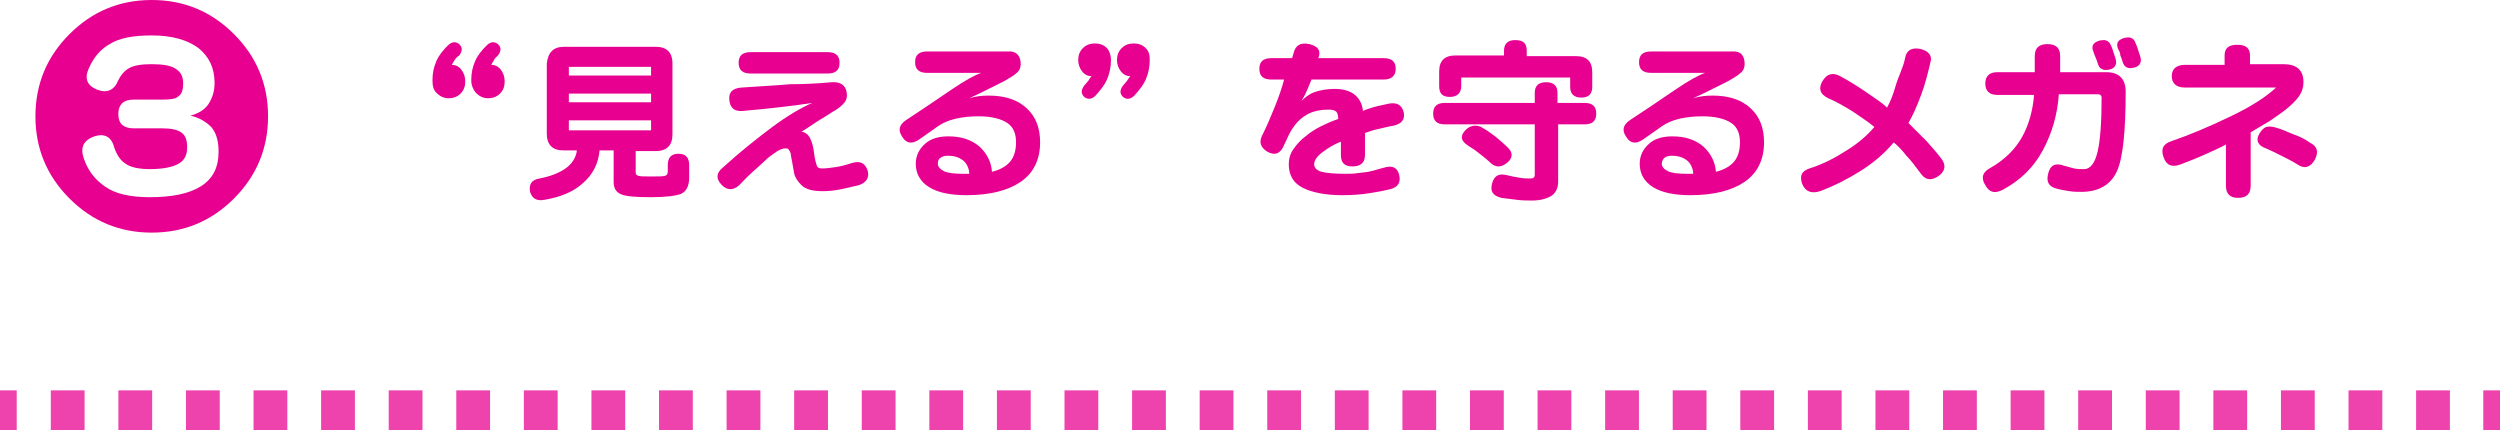
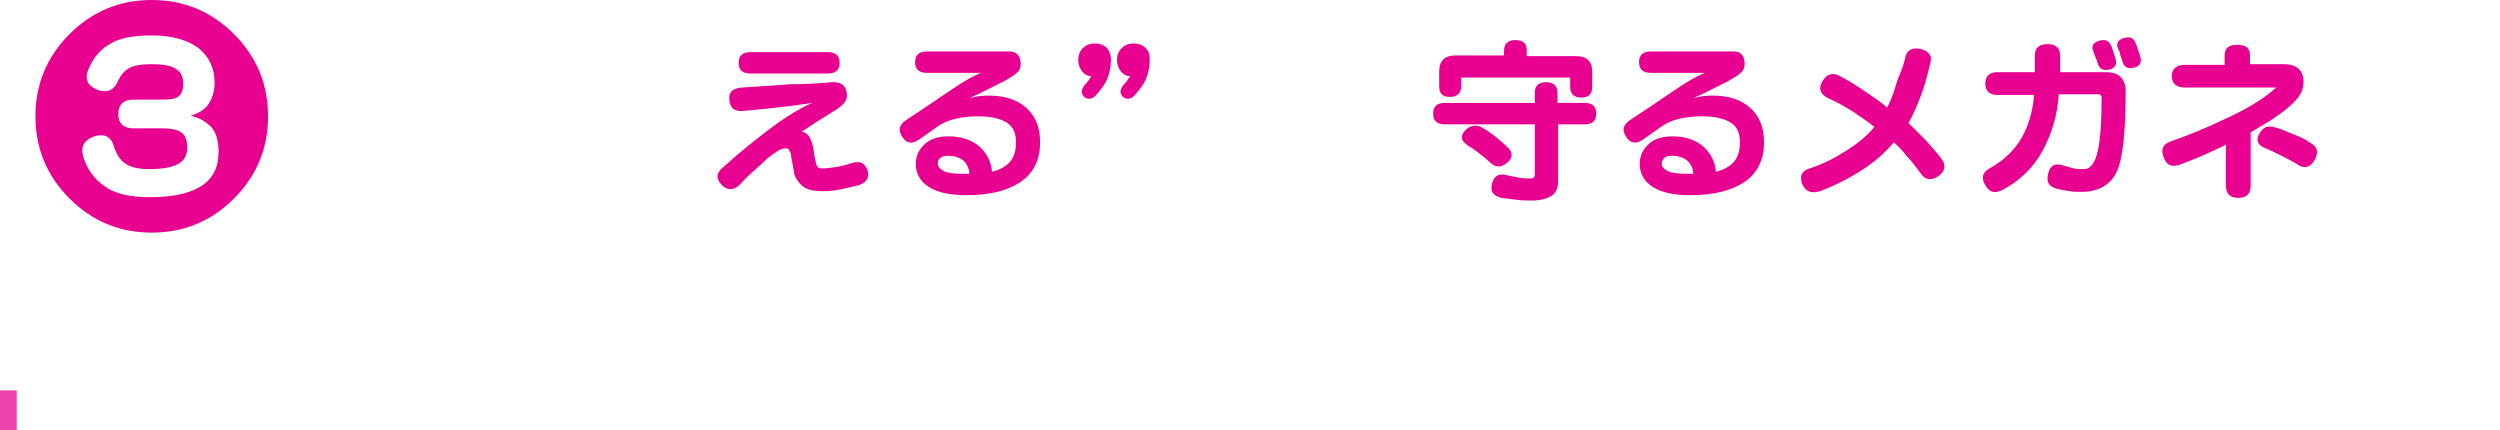
<svg xmlns="http://www.w3.org/2000/svg" version="1.1" id="レイヤー_1" x="0px" y="0px" viewBox="0 0 374 64.4" style="enable-background:new 0 0 374 64.4;" xml:space="preserve">
  <style type="text/css">
	.st0{fill:none;}
	.st1{fill:#E80091;}
	.st2{fill:none;stroke:#EE42AD;stroke-width:6;stroke-miterlimit:10;}
	.st3{fill:none;stroke:#EE42AD;stroke-width:6;stroke-miterlimit:10;stroke-dasharray:5.055,5.055;}
</style>
  <rect id="_x3C_スライス_x3E_" x="134.3" y="-1905.6" class="st0" width="2400" height="218" />
  <g>
    <g>
      <g>
        <path class="st1" d="M22.7,0c4.8,0,8.9,1.7,12.3,5.1c3.4,3.4,5.1,7.5,5.1,12.3c0,4.8-1.7,8.9-5.1,12.3s-7.5,5.1-12.3,5.1     c-4.8,0-8.9-1.7-12.3-5.1C7,26.3,5.3,22.2,5.3,17.4c0-4.8,1.7-8.9,5.1-12.3C13.8,1.7,17.9,0,22.7,0z M32.1,12.4     c0-2.2-0.8-3.9-2.4-5.2c-1.6-1.2-3.9-1.9-7-1.9c-2.8,0-4.9,0.4-6.3,1.3c-1.4,0.8-2.4,2-3.1,3.6c-0.7,1.5-0.3,2.6,1.2,3.2     c1.5,0.6,2.6,0.1,3.2-1.4c0.4-0.8,0.9-1.4,1.6-1.8s1.8-0.6,3.4-0.6c1.6,0,2.9,0.2,3.6,0.7c0.8,0.5,1.1,1.2,1.1,2.2     c0,0.9-0.2,1.6-0.7,1.9c-0.4,0.4-1.2,0.5-2.4,0.5H20c-1.5,0-2.3,0.7-2.3,2.2c0,1.4,0.8,2.1,2.3,2.1h4.3c1.3,0,2.2,0.2,2.8,0.6     c0.6,0.4,0.9,1.1,0.9,2.2c0,1.2-0.4,2-1.3,2.5c-0.9,0.5-2.3,0.8-4.3,0.8c-1.7,0-2.9-0.3-3.6-0.8c-0.8-0.5-1.3-1.3-1.7-2.4     c-0.4-1.6-1.4-2.2-3-1.7C12.5,21,12,22,12.5,23.6c0.6,1.8,1.6,3.2,3.2,4.3c1.5,1.1,3.8,1.6,6.7,1.6c3.3,0,5.8-0.5,7.6-1.6     c1.8-1.1,2.7-2.8,2.7-5.2c0-1.7-0.4-2.9-1.1-3.7c-0.8-0.8-1.8-1.4-3.1-1.7c1.1-0.3,2-0.8,2.6-1.6C31.7,14.8,32.1,13.8,32.1,12.4z     " />
-         <path class="st1" d="M64.7,12c0-1.1,0.2-2,0.6-2.9c0.4-0.9,1-1.6,1.7-2.3c0.6-0.6,1.2-0.6,1.7-0.2c0.5,0.5,0.5,1,0,1.7     C68.4,8.5,68.2,8.7,68,9c-0.2,0.3-0.3,0.5-0.4,0.7c0.5,0,1,0.2,1.4,0.7c0.4,0.5,0.6,1.1,0.6,1.8c0,0.7-0.2,1.3-0.7,1.8     c-0.5,0.5-1.1,0.7-1.8,0.7c-0.7,0-1.3-0.3-1.8-0.8S64.7,12.8,64.7,12z M70.5,12c0-1.1,0.2-2,0.6-2.9s1-1.6,1.7-2.3     c0.6-0.6,1.2-0.6,1.7-0.2c0.5,0.5,0.5,1,0,1.7C74.3,8.5,74,8.7,73.9,9c-0.2,0.3-0.3,0.5-0.4,0.7c0.5,0,1,0.2,1.4,0.7     c0.4,0.5,0.6,1.1,0.6,1.8c0,0.7-0.2,1.3-0.7,1.8c-0.5,0.5-1.1,0.7-1.8,0.7c-0.7,0-1.3-0.3-1.8-0.8C70.8,13.4,70.5,12.8,70.5,12z" />
-         <path class="st1" d="M95.1,22.5v3.3c0,0.3,0.1,0.4,0.4,0.5c0.3,0.1,0.9,0.1,1.9,0.1c1.1,0,1.8,0,2.1-0.1s0.4-0.3,0.4-0.7v-0.9     c0-1.1,0.5-1.7,1.6-1.7c1.1,0,1.6,0.6,1.6,1.7v1.9c0,1.2-0.4,2-1.2,2.4c-0.8,0.3-2.3,0.5-4.5,0.5c-2.1,0-3.6-0.1-4.4-0.4     c-0.8-0.3-1.2-0.9-1.2-1.9v-4.7h-2.1c-0.2,2-1,3.6-2.5,4.9c-1.4,1.3-3.4,2.1-5.8,2.5c-1.1,0.2-1.8-0.2-2.1-1.2     c-0.2-1.1,0.2-1.8,1.4-2c1.6-0.3,2.9-0.8,3.9-1.5c1-0.7,1.6-1.7,1.7-2.7h-2c-1.6,0-2.5-0.8-2.5-2.5V9.5C82,7.8,82.8,7,84.4,7     h13.7c1.6,0,2.5,0.8,2.5,2.5v10.6c0,1.6-0.8,2.5-2.5,2.5H95.1z M97.4,10H85.1v1.3h12.3V10z M97.4,14H85.1v1.3h12.3V14z M97.4,18     H85.1v1.5h12.3V18z" />
        <path class="st1" d="M124.4,12.3c1.5-0.1,2.3,0.6,2.3,2c0,0.5-0.2,0.9-0.6,1.3s-0.9,0.8-1.5,1.1c-0.6,0.4-1.4,0.9-2.4,1.5     c-1,0.7-1.8,1.2-2.3,1.5c0.6,0.1,1,0.4,1.3,1c0.3,0.6,0.5,1.4,0.6,2.3c0.1,0.9,0.3,1.5,0.4,1.8c0.1,0.3,0.4,0.4,0.8,0.4     c0.6,0,1.3-0.1,2-0.2c0.7-0.1,1.5-0.3,2.4-0.6c1.3-0.4,2,0,2.4,1.1c0.3,1.1-0.2,1.8-1.3,2.2c-0.8,0.2-1.7,0.4-2.6,0.6     c-1,0.2-1.9,0.3-2.8,0.3c-1.6,0-2.6-0.3-3.2-0.9c-0.6-0.6-1-1.2-1.1-1.8c-0.1-0.6-0.2-1.1-0.3-1.7s-0.2-0.9-0.2-1.2     c-0.1-0.3-0.2-0.5-0.3-0.6c-0.1-0.2-0.3-0.2-0.5-0.2c-0.3,0-0.7,0.1-1.2,0.4c-0.4,0.3-0.9,0.6-1.5,1.1c-0.5,0.5-1.3,1.2-2.3,2.1     c-1,0.9-1.6,1.6-1.9,1.9c-0.9,0.8-1.8,0.8-2.6,0c-0.9-0.9-0.9-1.8,0.1-2.6c2.4-2.2,4.9-4.2,7.3-6s4.5-3,6.1-3.7     c-1.3,0.2-2.8,0.4-4.5,0.6c-1.7,0.2-3.6,0.4-5.9,0.6c-1.3,0.1-1.9-0.5-2-1.7c-0.1-1.1,0.5-1.7,1.8-1.8c2.7-0.2,5.1-0.3,7.3-0.5     C120.2,12.6,122.3,12.5,124.4,12.3z M123.8,7.8c1.2,0,1.8,0.5,1.8,1.6c0,1.1-0.6,1.6-1.8,1.6h-11.5c-1.2,0-1.8-0.5-1.8-1.6     c0-1.1,0.6-1.6,1.8-1.6H123.8z" />
        <path class="st1" d="M152.7,9.6c0,0.5-0.2,1-0.6,1.3c-0.4,0.4-1,0.7-1.8,1.2c-0.8,0.4-1.6,0.8-2.4,1.2c-0.8,0.4-1.8,0.9-2.9,1.4     c1-0.3,1.9-0.4,2.9-0.4c2.4,0,4.3,0.6,5.7,1.9s2,3,2,5.1c0,2.6-1,4.6-2.9,5.9c-1.9,1.3-4.6,2-8.1,2c-2.5,0-4.3-0.4-5.6-1.2     c-1.3-0.8-2-2-2-3.5c0-1.2,0.5-2.2,1.4-3s2.1-1.1,3.5-1.1c1.9,0,3.4,0.5,4.6,1.5c1.1,1,1.8,2.3,1.9,3.8c1.2-0.3,2.1-0.8,2.7-1.5     c0.6-0.7,0.9-1.7,0.9-2.9c0-1.3-0.4-2.3-1.3-2.9s-2.3-1-4.3-1c-2.6,0-4.7,0.5-6.1,1.5l-2.7,1.9c-1.1,0.8-2,0.7-2.6-0.3     c-0.7-1-0.5-1.8,0.5-2.5c2.3-1.5,4.5-3,6.7-4.5s3.7-2.3,4.6-2.6h-8.1c-1.2,0-1.8-0.5-1.8-1.6c0-1.1,0.6-1.6,1.8-1.6h12.1     C152,7.6,152.7,8.3,152.7,9.6z M140.3,24.5c0,0.4,0.3,0.8,0.9,1.1c0.6,0.3,1.6,0.4,2.9,0.4c0.3,0,0.6,0,0.9,0     c0-0.7-0.3-1.4-0.8-1.9c-0.6-0.5-1.3-0.8-2.4-0.8c-0.5,0-0.8,0.1-1.1,0.3C140.4,23.8,140.3,24.1,140.3,24.5z" />
        <path class="st1" d="M166.2,9c0,1-0.2,2-0.6,2.9c-0.4,0.9-1,1.6-1.7,2.4c-0.6,0.6-1.2,0.6-1.7,0.2c-0.5-0.5-0.5-1,0-1.7     c0.2-0.2,0.4-0.5,0.6-0.7c0.2-0.3,0.3-0.5,0.5-0.7c-0.5,0-1-0.2-1.4-0.7c-0.4-0.5-0.6-1.1-0.6-1.7c0-0.7,0.2-1.3,0.7-1.8     s1.1-0.7,1.8-0.7c0.7,0,1.3,0.2,1.8,0.7C165.9,7.5,166.2,8.2,166.2,9z M172,9c0,1-0.2,2-0.6,2.9s-1,1.6-1.7,2.4     c-0.6,0.6-1.2,0.6-1.7,0.2c-0.5-0.5-0.5-1,0-1.7c0.2-0.2,0.4-0.5,0.6-0.7c0.2-0.3,0.3-0.5,0.5-0.7c-0.5,0-1-0.2-1.4-0.7     c-0.4-0.5-0.6-1.1-0.6-1.7c0-0.7,0.2-1.3,0.7-1.8c0.5-0.5,1.1-0.7,1.8-0.7c0.7,0,1.3,0.2,1.8,0.7S172,8.2,172,9z" />
-         <path class="st1" d="M193.3,8.7l0.2-0.7c0.3-1.2,1-1.7,2.4-1.4c1.2,0.3,1.7,0.9,1.4,1.9l-0.1,0.2h9.8c1.2,0,1.8,0.5,1.8,1.6     c0,1-0.6,1.6-1.8,1.6h-10.8c-0.3,0.8-0.6,1.4-0.8,1.9c-0.2,0.5-0.5,0.9-0.7,1.3c0.5-0.5,1.1-1,1.9-1.3c0.8-0.3,1.9-0.5,3.1-0.5     s2.3,0.3,3,0.9c0.7,0.6,1.1,1.4,1.2,2.4c0.4-0.2,1-0.4,1.7-0.6c0.7-0.2,1.4-0.3,2.2-0.5c1.2-0.2,1.9,0.2,2.2,1.3     c0.2,1.1-0.3,1.7-1.5,2c-0.7,0.1-1.4,0.3-2.3,0.5s-1.5,0.4-2,0.6v3.3c0,1.1-0.6,1.7-1.9,1.7c-1.2,0-1.7-0.6-1.7-1.7v-2     c-1.1,0.4-2,1-2.8,1.6c-0.8,0.6-1.2,1.2-1.2,1.8c0,0.5,0.4,0.9,1.1,1.1c0.8,0.2,2,0.3,3.6,0.3c0.6,0,1.2,0,1.8-0.1     c0.6-0.1,1.1-0.1,1.6-0.2c0.5-0.1,0.9-0.2,1.2-0.3c0.3-0.1,0.7-0.2,1.1-0.3c1.2-0.4,2-0.1,2.3,1c0.3,1.1-0.1,1.9-1.3,2.2     c-0.8,0.2-1.8,0.4-3.1,0.6c-1.3,0.2-2.6,0.3-4.1,0.3c-2.5,0-4.5-0.4-5.9-1.1s-2.1-1.9-2.1-3.5c0-0.8,0.2-1.6,0.7-2.3     c0.5-0.7,1.1-1.4,1.8-1.9c0.7-0.6,1.5-1.1,2.3-1.5c0.8-0.4,1.7-0.8,2.6-1.1c0-0.5-0.1-0.9-0.3-1.1s-0.6-0.3-1.1-0.3     c-1.5,0-2.7,0.3-3.7,1s-1.7,1.6-2.3,2.8l-0.8,1.7c-0.5,1.1-1.3,1.4-2.4,0.8c-1.1-0.7-1.3-1.5-0.7-2.6c0.6-1.2,1.2-2.6,1.8-4.1     s1.1-2.9,1.4-4.1h-1.9c-1.2,0-1.8-0.5-1.8-1.6c0-1.1,0.6-1.6,1.8-1.6H193.3z" />
        <path class="st1" d="M233.1,18.5v8.6c0,1-0.3,1.7-1,2.2c-0.7,0.4-1.6,0.7-2.9,0.7c-0.7,0-1.4,0-2.2-0.1c-0.8-0.1-1.6-0.2-2.4-0.3     c-1.2-0.3-1.7-0.9-1.4-2.1c0.3-1.2,1-1.6,2.2-1.3c0.8,0.2,1.4,0.3,2,0.4c0.6,0.1,1.1,0.1,1.6,0.1c0.4,0,0.6-0.2,0.6-0.5v-7.6     h-13.5c-1.1,0-1.7-0.5-1.7-1.6s0.6-1.6,1.7-1.6h13.5v-1.5c0-1.1,0.6-1.6,1.7-1.6c1.1,0,1.7,0.5,1.7,1.6v1.5h4.1     c1.1,0,1.7,0.5,1.7,1.6s-0.6,1.6-1.7,1.6H233.1z M234.9,11.6h-16.3v1.3c0,1-0.6,1.6-1.7,1.6c-1.1,0-1.6-0.5-1.6-1.6v-2.2     c0-1.6,0.8-2.4,2.4-2.4h7.3V7.6c0-1.1,0.6-1.6,1.7-1.6c1.2,0,1.7,0.5,1.7,1.6v0.8h7.4c1.6,0,2.4,0.8,2.4,2.4v2.2     c0,1-0.5,1.6-1.6,1.6c-1.1,0-1.7-0.5-1.7-1.6V11.6z M219.5,21.7c-1-0.7-1.1-1.4-0.2-2.3c0.4-0.4,0.9-0.6,1.4-0.6     c0.4,0,0.8,0.1,1.2,0.4c0.6,0.3,1.2,0.8,1.9,1.3c0.7,0.6,1.3,1.1,1.8,1.6c0.8,0.8,0.7,1.6-0.2,2.3c-0.9,0.7-1.7,0.7-2.6-0.2     c-0.5-0.5-1.1-0.9-1.7-1.4S219.9,22,219.5,21.7z" />
        <path class="st1" d="M261,9.6c0,0.5-0.2,1-0.6,1.3c-0.4,0.4-1,0.7-1.8,1.2c-0.8,0.4-1.6,0.8-2.4,1.2c-0.8,0.4-1.8,0.9-2.9,1.4     c1-0.3,1.9-0.4,2.9-0.4c2.4,0,4.3,0.6,5.7,1.9s2,3,2,5.1c0,2.6-1,4.6-2.9,5.9c-1.9,1.3-4.6,2-8.1,2c-2.5,0-4.3-0.4-5.6-1.2     c-1.3-0.8-2-2-2-3.5c0-1.2,0.5-2.2,1.4-3s2.1-1.1,3.5-1.1c1.9,0,3.4,0.5,4.6,1.5c1.1,1,1.8,2.3,1.9,3.8c1.2-0.3,2.1-0.8,2.7-1.5     c0.6-0.7,0.9-1.7,0.9-2.9c0-1.3-0.4-2.3-1.3-2.9s-2.3-1-4.3-1c-2.6,0-4.7,0.5-6.1,1.5l-2.7,1.9c-1.1,0.8-2,0.7-2.6-0.3     c-0.7-1-0.5-1.8,0.5-2.5c2.3-1.5,4.5-3,6.7-4.5s3.7-2.3,4.6-2.6H247c-1.2,0-1.8-0.5-1.8-1.6c0-1.1,0.6-1.6,1.8-1.6h12.1     C260.4,7.6,261,8.3,261,9.6z M248.6,24.5c0,0.4,0.3,0.8,0.9,1.1c0.6,0.3,1.6,0.4,2.9,0.4c0.3,0,0.6,0,0.9,0     c0-0.7-0.3-1.4-0.8-1.9c-0.6-0.5-1.3-0.8-2.4-0.8c-0.5,0-0.8,0.1-1.1,0.3C248.8,23.8,248.6,24.1,248.6,24.5z" />
        <path class="st1" d="M285,8.7c0.2-1.2,1-1.6,2.2-1.4c1.3,0.3,1.9,1,1.6,2c-0.4,1.7-0.8,3.3-1.4,4.9c-0.6,1.6-1.2,3-1.9,4.2     c0.9,0.9,1.8,1.8,2.7,2.7c0.8,0.9,1.6,1.8,2.2,2.6c0.8,1,0.6,2-0.5,2.7c-1.1,0.7-1.9,0.5-2.6-0.5c-0.7-0.9-1.3-1.8-2.1-2.6     c-0.7-0.9-1.3-1.5-1.9-2c-1.4,1.7-3.1,3.1-5,4.3s-3.9,2.2-6,3c-1.3,0.4-2.2,0.1-2.7-1.1c-0.4-1.2-0.1-1.9,1.1-2.3     c1.9-0.6,3.7-1.5,5.4-2.6c1.8-1.1,3.2-2.3,4.3-3.6c-0.8-0.7-1.9-1.4-3.2-2.3c-1.3-0.8-2.5-1.5-3.7-2c-1.2-0.6-1.5-1.4-0.9-2.5     c0.7-1.2,1.6-1.4,2.7-0.8c1.3,0.7,2.6,1.5,3.9,2.4c1.3,0.9,2.4,1.6,3.1,2.3c0.5-0.9,0.9-1.9,1.3-3.3S284.7,10.2,285,8.7z" />
        <path class="st1" d="M308.2,10.8h6.9c1.9,0,2.9,1,2.9,2.9c0,5.9-0.4,9.9-1.3,11.9c-0.9,2-2.7,3.1-5.3,3.1c-0.6,0-1.2,0-1.8-0.1     c-0.6-0.1-1.3-0.2-2-0.4c-1.1-0.3-1.5-1-1.2-2.2c0.3-1.3,1.1-1.7,2.4-1.2c0.5,0.1,1,0.3,1.5,0.4c0.5,0.1,1,0.1,1.5,0.1     c0.9,0,1.6-0.9,2-2.6c0.4-1.7,0.6-4.4,0.6-8.1c0-0.3-0.2-0.5-0.5-0.5H308c-0.2,3-1,5.8-2.4,8.4c-1.4,2.6-3.4,4.5-6,5.9     c-1.2,0.6-2,0.4-2.6-0.7c-0.7-1.1-0.4-2,0.8-2.6c2.1-1.2,3.7-2.8,4.7-4.6c1-1.8,1.6-3.9,1.8-6.3h-5.5c-1.2,0-1.8-0.6-1.8-1.7     s0.6-1.7,1.8-1.7h5.6V8.4c0-1.2,0.6-1.8,1.9-1.8c1.3,0,1.9,0.6,1.9,1.8V10.8z M313.2,7.8c-0.4-0.9-0.1-1.4,0.8-1.7     c0.3-0.1,0.7-0.1,0.9-0.1c0.4,0.1,0.7,0.3,0.9,0.8c0.2,0.4,0.3,0.8,0.4,1.1c0.1,0.3,0.2,0.6,0.3,0.9c0.1,0.4,0.1,0.7,0,0.9     c-0.1,0.3-0.4,0.6-0.9,0.7c-0.5,0.1-0.9,0.1-1.2-0.1c-0.3-0.1-0.5-0.5-0.6-0.9c-0.1-0.3-0.2-0.6-0.3-0.8S313.3,8.1,313.2,7.8z      M316.9,7.4c-0.4-0.9-0.1-1.4,0.8-1.7c0.3-0.1,0.7-0.1,0.9-0.1c0.4,0.1,0.7,0.3,0.9,0.9c0.2,0.4,0.3,0.8,0.4,1.1     c0.1,0.3,0.2,0.6,0.3,0.9c0.1,0.4,0.1,0.7,0,0.9c-0.1,0.3-0.4,0.6-0.9,0.7c-1,0.3-1.6-0.1-1.8-1c-0.1-0.3-0.2-0.6-0.3-0.8     C317.2,8,317.1,7.7,316.9,7.4z" />
        <path class="st1" d="M336.7,9.6h4.9c2,0,3,0.9,3,2.7c0,0.7-0.2,1.4-0.6,2c-0.4,0.6-1,1.2-1.7,1.8s-1.6,1.2-2.6,1.9     c-1,0.6-2,1.2-3,1.8v8c0,1.2-0.6,1.8-1.9,1.8c-1.2,0-1.8-0.6-1.8-1.8v-6.2c-0.6,0.4-1.6,0.8-2.9,1.4c-1.3,0.6-2.6,1.1-3.9,1.6     c-1.3,0.5-2.1,0.1-2.5-1c-0.5-1.3-0.1-2.1,1.2-2.5c2.6-0.9,5.5-2.1,8.6-3.6c3.2-1.5,5.5-3,7-4.4h-13.6c-1.3,0-2-0.6-2-1.7     s0.7-1.7,2-1.7h5.9V8.3c0-1.1,0.6-1.6,1.9-1.6c1.3,0,1.9,0.5,1.9,1.6V9.6z M345.5,21.3c1.2,0.6,1.4,1.4,0.8,2.6     c-0.7,1.2-1.6,1.4-2.6,0.7c-0.8-0.5-1.6-0.9-2.4-1.3s-1.6-0.8-2.3-1.1c-1.2-0.4-1.6-1.2-1-2.2c0.3-0.5,0.6-0.8,1-1     c0.4-0.1,0.9-0.1,1.5,0.1c0.8,0.2,1.6,0.6,2.6,1C344,20.4,344.8,20.8,345.5,21.3z" />
      </g>
    </g>
    <g>
      <g>
        <line class="st2" x1="0" y1="61.4" x2="2.5" y2="61.4" />
-         <line class="st3" x1="7.6" y1="61.4" x2="369" y2="61.4" />
-         <line class="st2" x1="371.5" y1="61.4" x2="374" y2="61.4" />
      </g>
    </g>
  </g>
</svg>